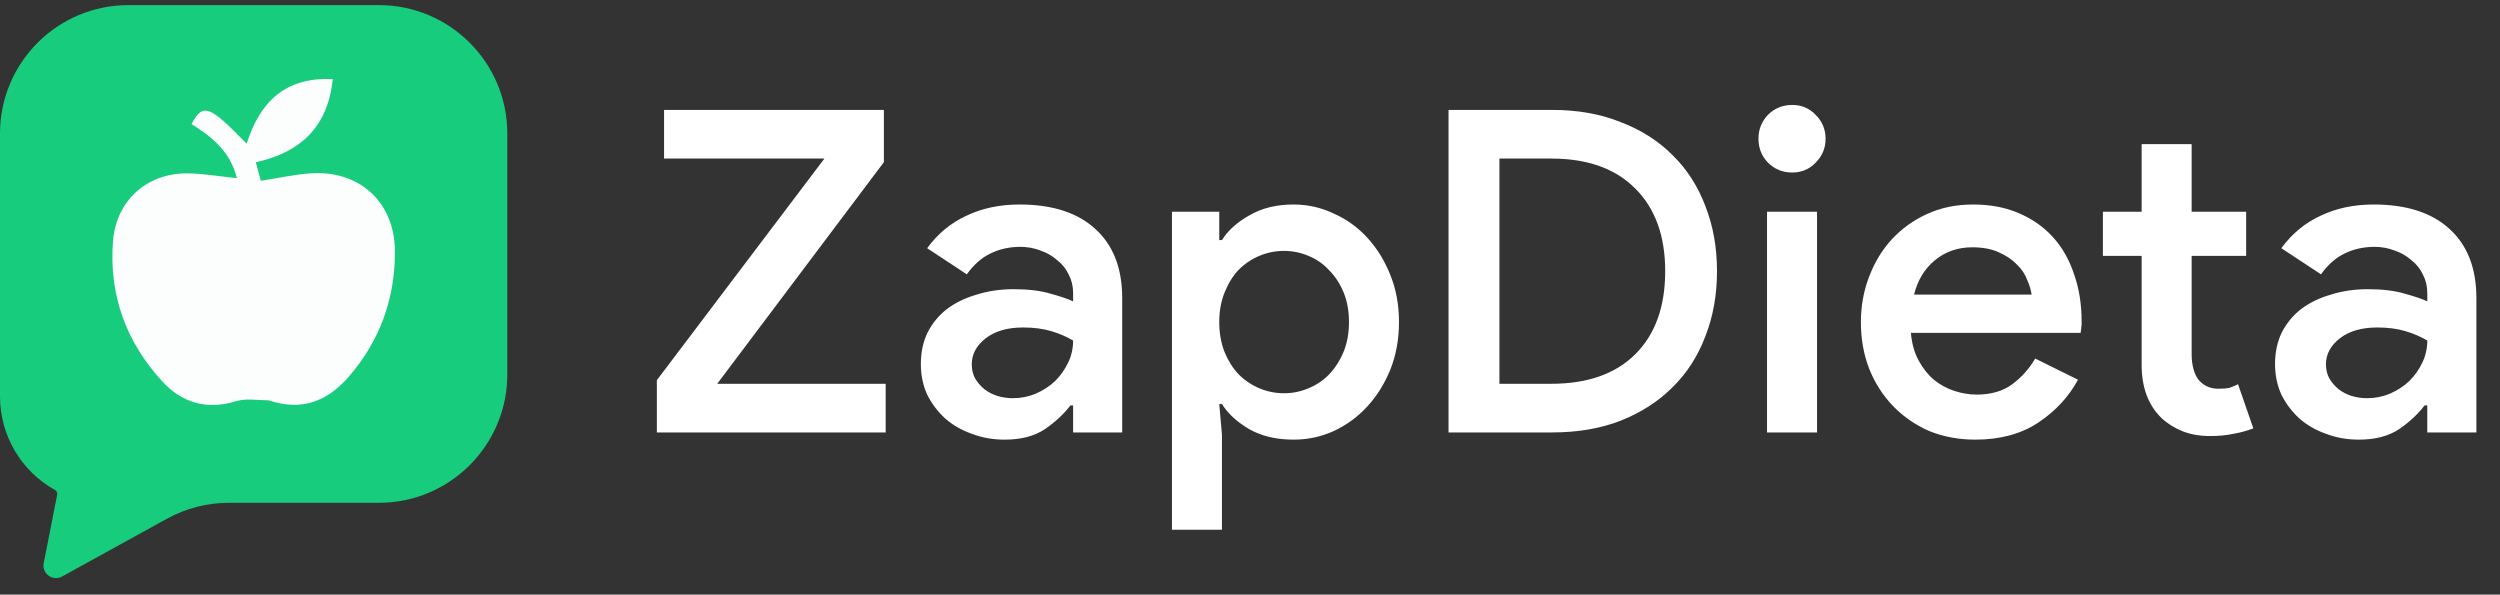
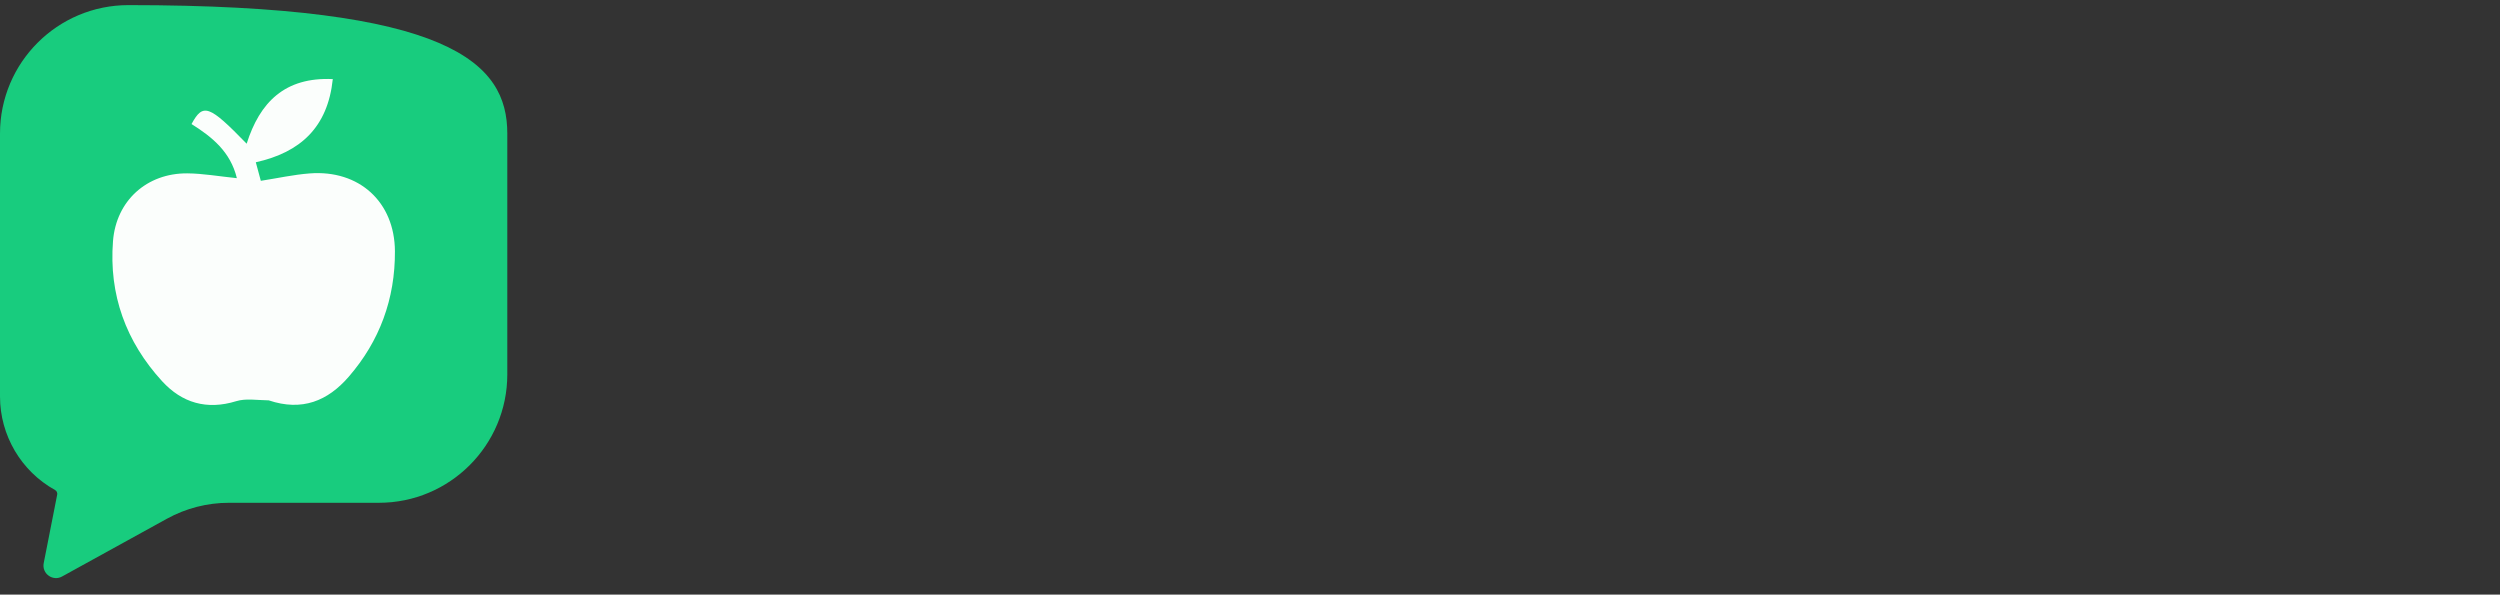
<svg xmlns="http://www.w3.org/2000/svg" width="555" height="132" viewBox="0 0 555 132" fill="none">
  <rect x="0" y="0" width="555" height="132" fill="#333333" stroke="none" />
-   <path d="M0 29.647C0 13.9 12.765 1.135 28.512 1.135H84.11C99.857 1.135 112.622 13.9 112.622 29.647V83.107C112.622 98.854 99.857 111.619 84.11 111.619H50.816C46.004 111.619 41.271 112.837 37.056 115.159L13.777 127.986C11.708 129.127 9.249 127.331 9.705 125.013L12.697 109.803C12.777 109.399 12.586 108.989 12.226 108.789C4.68 104.596 0 96.643 0 88.011V56.377V29.647Z" fill="#18CC7E" />
+   <path d="M0 29.647C0 13.9 12.765 1.135 28.512 1.135C99.857 1.135 112.622 13.9 112.622 29.647V83.107C112.622 98.854 99.857 111.619 84.11 111.619H50.816C46.004 111.619 41.271 112.837 37.056 115.159L13.777 127.986C11.708 129.127 9.249 127.331 9.705 125.013L12.697 109.803C12.777 109.399 12.586 108.989 12.226 108.789C4.68 104.596 0 96.643 0 88.011V56.377V29.647Z" fill="#18CC7E" />
  <path d="M59.663 88.88C57.007 88.841 54.557 88.408 52.443 89.06C45.908 91.077 40.4 89.445 35.987 84.628C27.964 75.87 24.15 65.416 25.087 53.517C25.794 44.532 32.618 38.412 41.59 38.486C45.072 38.515 48.548 39.141 52.584 39.552C51.164 33.67 47.057 30.391 42.52 27.538C45.079 22.83 46.402 23.305 54.759 31.903C57.672 22.708 63.226 17.066 73.879 17.56C72.766 28.249 66.705 33.825 56.79 36.023C57.196 37.527 57.526 38.748 57.901 40.142C61.615 39.564 65.178 38.768 68.781 38.495C79.741 37.667 87.616 44.836 87.674 55.77C87.729 66.31 84.306 75.715 77.379 83.682C72.774 88.98 67.078 91.38 59.663 88.88Z" fill="#FBFEFC" />
-   <path d="M145.823 84.4L183.023 35.2H147.423V24.4H196.223V36L159.223 85.2H196.623V96H145.823V84.4ZM238.23 90H237.63C236.164 91.933 234.264 93.7 231.93 95.3C229.597 96.833 226.63 97.6 223.03 97.6C220.43 97.6 217.997 97.167 215.73 96.3C213.464 95.5 211.497 94.367 209.83 92.9C208.164 91.367 206.83 89.6 205.83 87.6C204.897 85.533 204.43 83.267 204.43 80.8C204.43 78.2 204.93 75.867 205.93 73.8C206.997 71.733 208.43 70 210.23 68.6C212.097 67.2 214.297 66.133 216.83 65.4C219.364 64.6 222.097 64.2 225.03 64.2C228.297 64.2 231.03 64.533 233.23 65.2C235.43 65.8 237.097 66.367 238.23 66.9V65C238.23 63.533 237.897 62.167 237.23 60.9C236.63 59.633 235.764 58.567 234.63 57.7C233.564 56.767 232.33 56.067 230.93 55.6C229.53 55.067 228.064 54.8 226.53 54.8C224.064 54.8 221.83 55.3 219.83 56.3C217.897 57.233 216.164 58.767 214.63 60.9L205.83 55.1C208.164 51.9 211.064 49.5 214.53 47.9C217.997 46.233 221.93 45.4 226.33 45.4C233.597 45.4 239.197 47.2 243.13 50.8C247.13 54.4 249.13 59.533 249.13 66.2V96H238.23V90ZM238.23 75.6C236.764 74.733 235.13 74.033 233.33 73.5C231.53 72.967 229.464 72.7 227.13 72.7C223.664 72.7 220.897 73.5 218.83 75.1C216.764 76.7 215.73 78.633 215.73 80.9C215.73 82.1 215.997 83.167 216.53 84.1C217.064 84.967 217.73 85.733 218.53 86.4C219.397 87.067 220.364 87.567 221.43 87.9C222.564 88.233 223.697 88.4 224.83 88.4C226.63 88.4 228.33 88.067 229.93 87.4C231.597 86.667 233.03 85.733 234.23 84.6C235.43 83.4 236.397 82.033 237.13 80.5C237.864 78.967 238.23 77.333 238.23 75.6ZM260.174 47H270.674V53.3H271.274C272.607 51.167 274.641 49.333 277.374 47.8C280.107 46.2 283.374 45.4 287.174 45.4C290.307 45.4 293.274 46.067 296.074 47.4C298.941 48.667 301.441 50.467 303.574 52.8C305.707 55.133 307.407 57.9 308.674 61.1C309.941 64.233 310.574 67.7 310.574 71.5C310.574 75.3 309.941 78.8 308.674 82C307.407 85.133 305.707 87.867 303.574 90.2C301.441 92.533 298.941 94.367 296.074 95.7C293.274 96.967 290.307 97.6 287.174 97.6C283.374 97.6 280.107 96.833 277.374 95.3C274.641 93.7 272.607 91.833 271.274 89.7H270.674L271.274 96.5V117.6H260.174V47ZM285.074 87.3C286.941 87.3 288.741 86.933 290.474 86.2C292.274 85.467 293.807 84.433 295.074 83.1C296.407 81.7 297.474 80.033 298.274 78.1C299.074 76.167 299.474 73.967 299.474 71.5C299.474 69.033 299.074 66.833 298.274 64.9C297.474 62.967 296.407 61.333 295.074 60C293.807 58.6 292.274 57.533 290.474 56.8C288.741 56.067 286.941 55.7 285.074 55.7C283.141 55.7 281.307 56.067 279.574 56.8C277.841 57.533 276.307 58.567 274.974 59.9C273.707 61.233 272.674 62.9 271.874 64.9C271.074 66.833 270.674 69.033 270.674 71.5C270.674 73.967 271.074 76.2 271.874 78.2C272.674 80.133 273.707 81.767 274.974 83.1C276.307 84.433 277.841 85.467 279.574 86.2C281.307 86.933 283.141 87.3 285.074 87.3ZM321.573 24.4H344.573C350.239 24.4 355.306 25.3 359.773 27.1C364.306 28.833 368.139 31.267 371.273 34.4C374.473 37.533 376.906 41.3 378.573 45.7C380.306 50.1 381.173 54.933 381.173 60.2C381.173 65.467 380.306 70.3 378.573 74.7C376.906 79.1 374.473 82.867 371.273 86C368.139 89.133 364.306 91.6 359.773 93.4C355.306 95.133 350.239 96 344.573 96H321.573V24.4ZM344.373 85.2C352.439 85.2 358.673 83 363.073 78.6C367.473 74.2 369.673 68.067 369.673 60.2C369.673 52.4 367.473 46.3 363.073 41.9C358.673 37.433 352.439 35.2 344.373 35.2H332.873V85.2H344.373ZM397.88 38.3C395.747 38.3 393.947 37.567 392.48 36.1C391.08 34.633 390.38 32.867 390.38 30.8C390.38 28.733 391.08 26.967 392.48 25.5C393.947 24.033 395.747 23.3 397.88 23.3C399.947 23.3 401.68 24.033 403.08 25.5C404.547 26.967 405.28 28.733 405.28 30.8C405.28 32.867 404.547 34.633 403.08 36.1C401.68 37.567 399.947 38.3 397.88 38.3ZM392.28 96V47H403.38V96H392.28ZM461.318 84.3C459.251 88.1 456.318 91.267 452.518 93.8C448.718 96.333 444.051 97.6 438.518 97.6C434.851 97.6 431.451 96.967 428.318 95.7C425.251 94.367 422.585 92.533 420.318 90.2C418.051 87.867 416.285 85.133 415.018 82C413.751 78.8 413.118 75.3 413.118 71.5C413.118 67.967 413.718 64.633 414.918 61.5C416.118 58.3 417.785 55.533 419.918 53.2C422.118 50.8 424.751 48.9 427.818 47.5C430.885 46.1 434.285 45.4 438.018 45.4C441.818 45.4 445.185 46.033 448.118 47.3C451.118 48.567 453.651 50.333 455.718 52.6C457.785 54.867 459.351 57.6 460.418 60.8C461.551 64 462.118 67.5 462.118 71.3C462.118 71.633 462.118 71.933 462.118 72.2C462.051 72.533 462.018 72.833 462.018 73.1C461.951 73.367 461.918 73.633 461.918 73.9H424.218C424.418 76.233 424.985 78.267 425.918 80C426.851 81.733 427.985 83.167 429.318 84.3C430.718 85.433 432.251 86.267 433.918 86.8C435.585 87.333 437.218 87.6 438.818 87.6C442.018 87.6 444.651 86.833 446.718 85.3C448.785 83.767 450.485 81.867 451.818 79.6L461.318 84.3ZM451.018 65.4C450.885 64.4 450.551 63.3 450.018 62.1C449.551 60.833 448.785 59.7 447.718 58.7C446.718 57.633 445.385 56.733 443.718 56C442.118 55.267 440.151 54.9 437.818 54.9C434.618 54.9 431.851 55.867 429.518 57.8C427.251 59.667 425.718 62.2 424.918 65.4H451.018ZM475.443 56.8H466.843V47H475.443V32H486.543V47H498.643V56.8H486.543V78.6C486.543 79.8 486.676 80.9 486.943 81.9C487.21 82.9 487.61 83.733 488.143 84.4C489.276 85.667 490.71 86.3 492.443 86.3C493.51 86.3 494.343 86.233 494.943 86.1C495.543 85.9 496.176 85.633 496.843 85.3L500.243 95.1C498.843 95.633 497.376 96.033 495.843 96.3C494.31 96.633 492.576 96.8 490.643 96.8C488.31 96.8 486.243 96.433 484.443 95.7C482.643 94.967 481.076 93.967 479.743 92.7C476.876 89.833 475.443 85.933 475.443 81V56.8ZM538.859 90H538.259C536.793 91.933 534.893 93.7 532.559 95.3C530.226 96.833 527.259 97.6 523.659 97.6C521.059 97.6 518.626 97.167 516.359 96.3C514.093 95.5 512.126 94.367 510.459 92.9C508.793 91.367 507.459 89.6 506.459 87.6C505.526 85.533 505.059 83.267 505.059 80.8C505.059 78.2 505.559 75.867 506.559 73.8C507.626 71.733 509.059 70 510.859 68.6C512.726 67.2 514.926 66.133 517.459 65.4C519.993 64.6 522.726 64.2 525.659 64.2C528.926 64.2 531.659 64.533 533.859 65.2C536.059 65.8 537.726 66.367 538.859 66.9V65C538.859 63.533 538.526 62.167 537.859 60.9C537.259 59.633 536.393 58.567 535.259 57.7C534.193 56.767 532.959 56.067 531.559 55.6C530.159 55.067 528.693 54.8 527.159 54.8C524.693 54.8 522.459 55.3 520.459 56.3C518.526 57.233 516.793 58.767 515.259 60.9L506.459 55.1C508.793 51.9 511.693 49.5 515.159 47.9C518.626 46.233 522.559 45.4 526.959 45.4C534.226 45.4 539.826 47.2 543.759 50.8C547.759 54.4 549.759 59.533 549.759 66.2V96H538.859V90ZM538.859 75.6C537.393 74.733 535.759 74.033 533.959 73.5C532.159 72.967 530.093 72.7 527.759 72.7C524.293 72.7 521.526 73.5 519.459 75.1C517.393 76.7 516.359 78.633 516.359 80.9C516.359 82.1 516.626 83.167 517.159 84.1C517.693 84.967 518.359 85.733 519.159 86.4C520.026 87.067 520.993 87.567 522.059 87.9C523.193 88.233 524.326 88.4 525.459 88.4C527.259 88.4 528.959 88.067 530.559 87.4C532.226 86.667 533.659 85.733 534.859 84.6C536.059 83.4 537.026 82.033 537.759 80.5C538.493 78.967 538.859 77.333 538.859 75.6Z" fill="white" />
</svg>